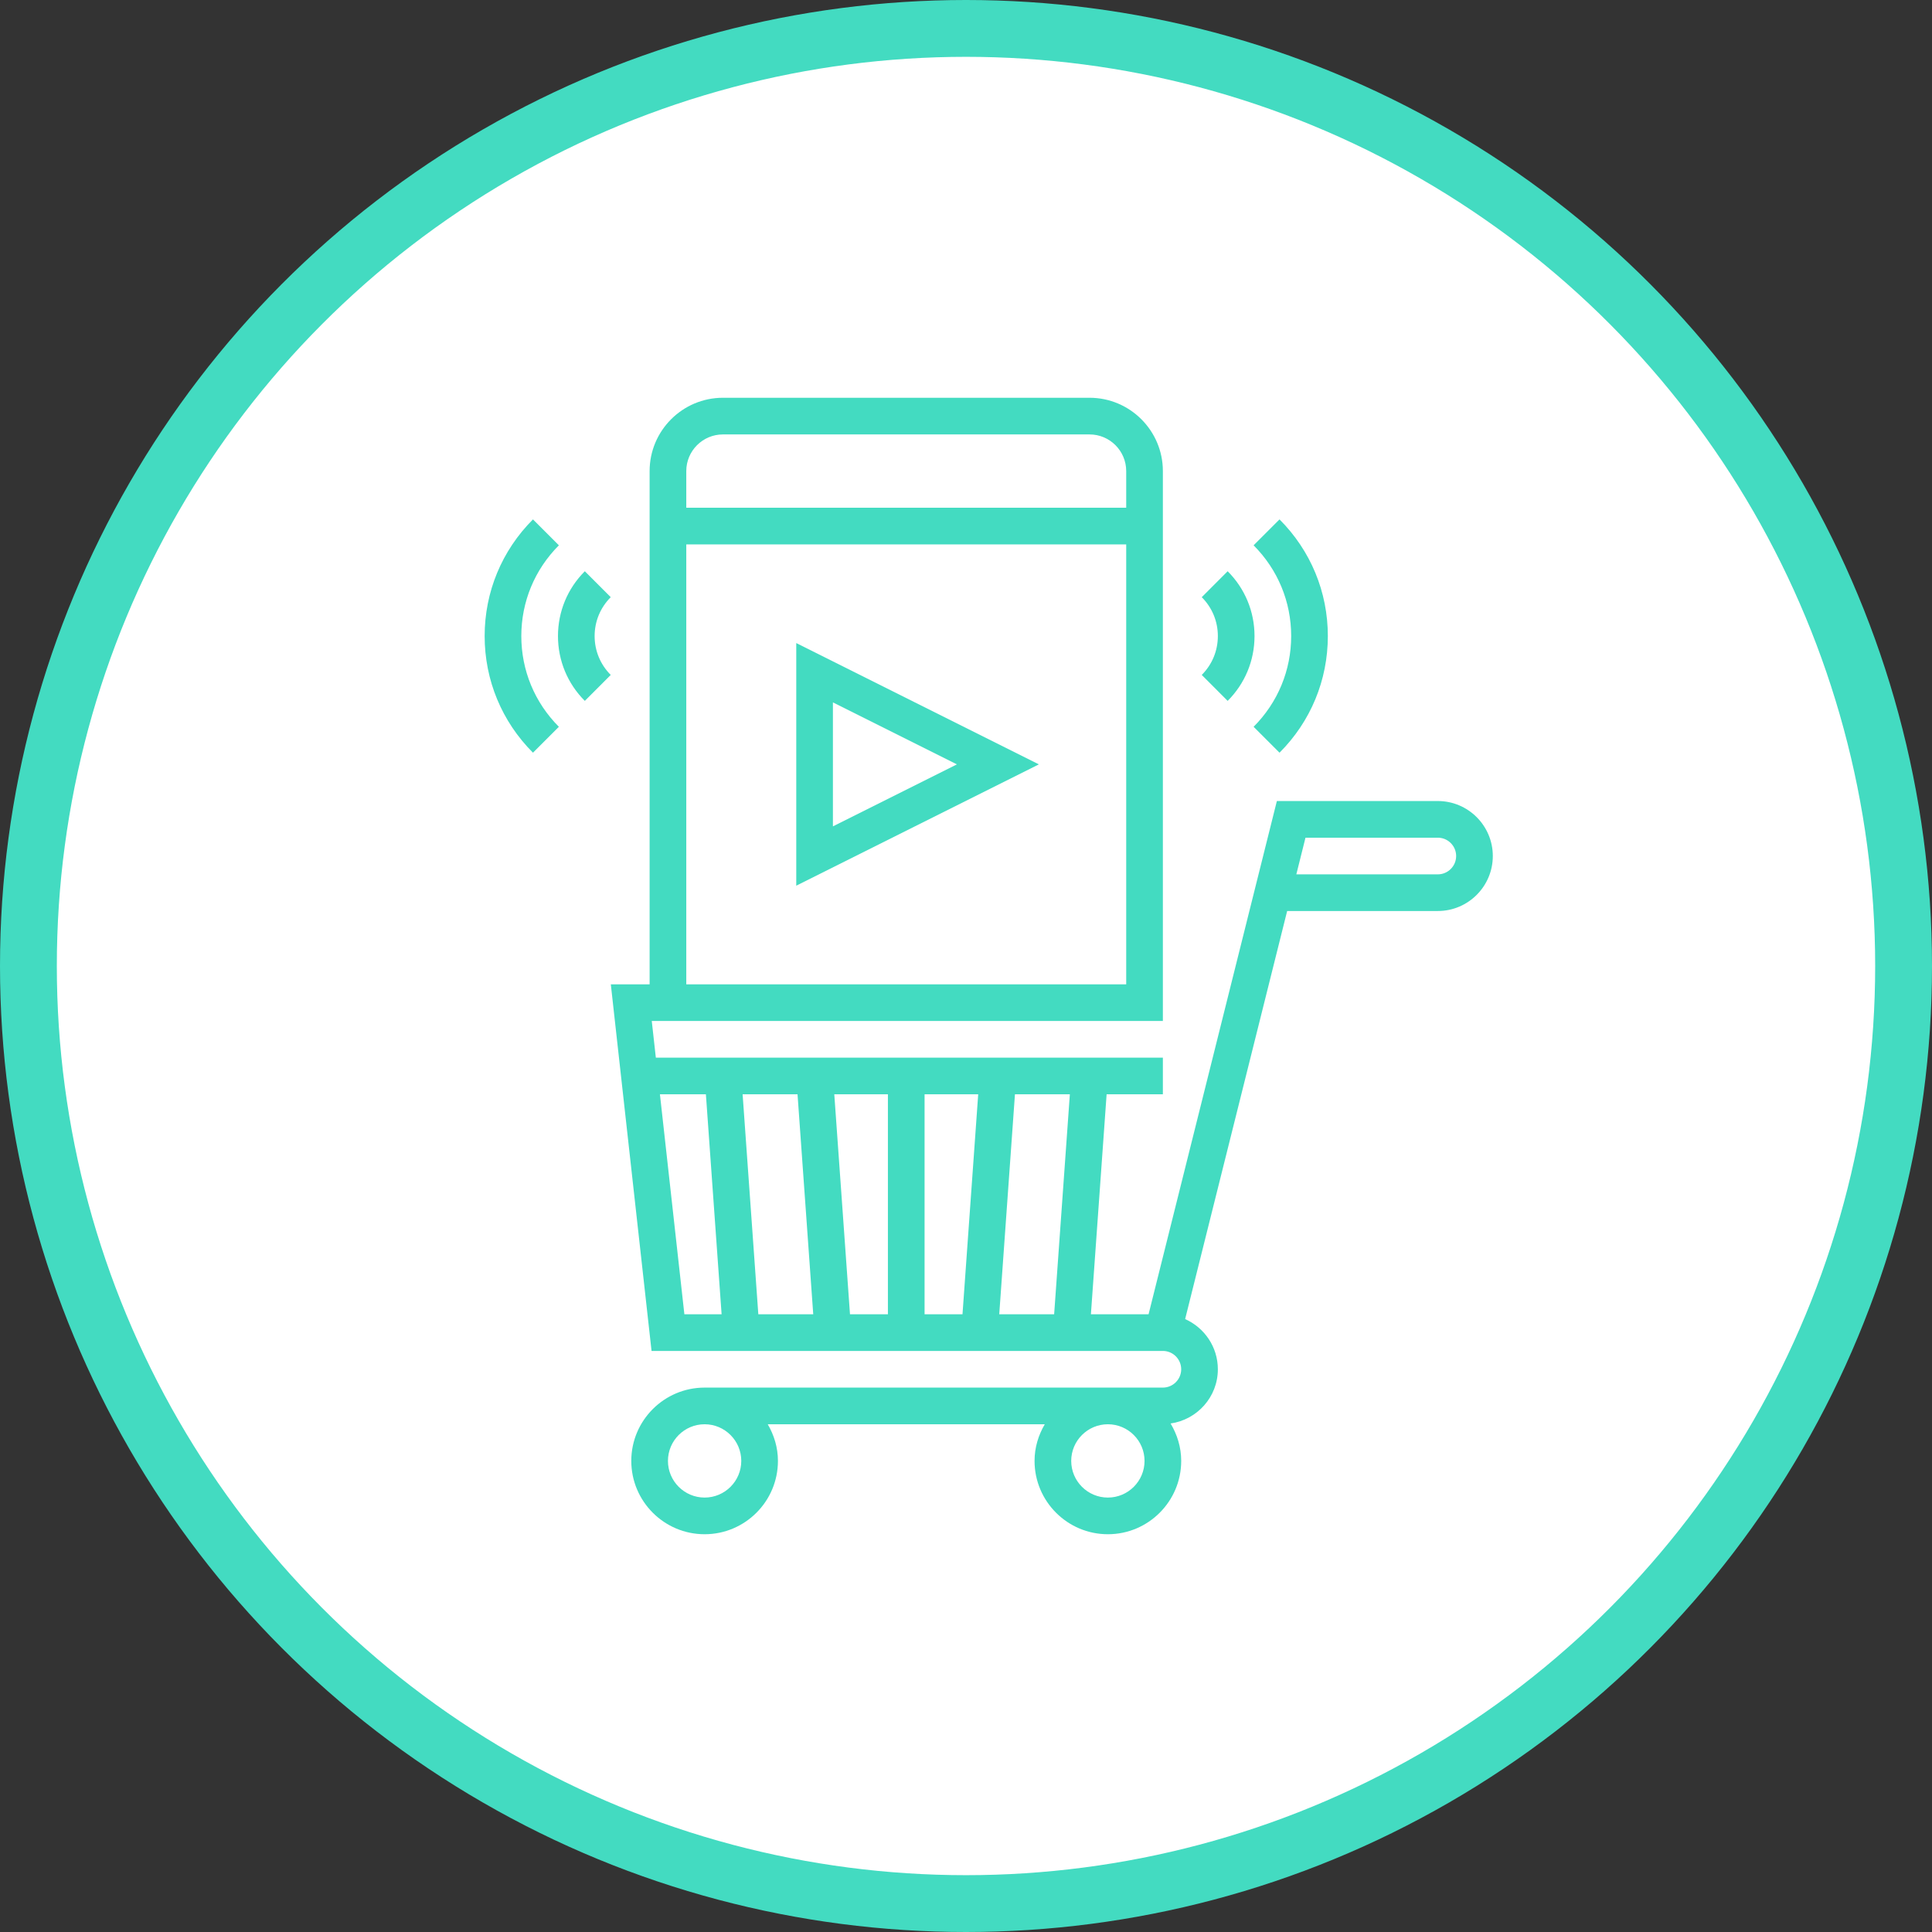
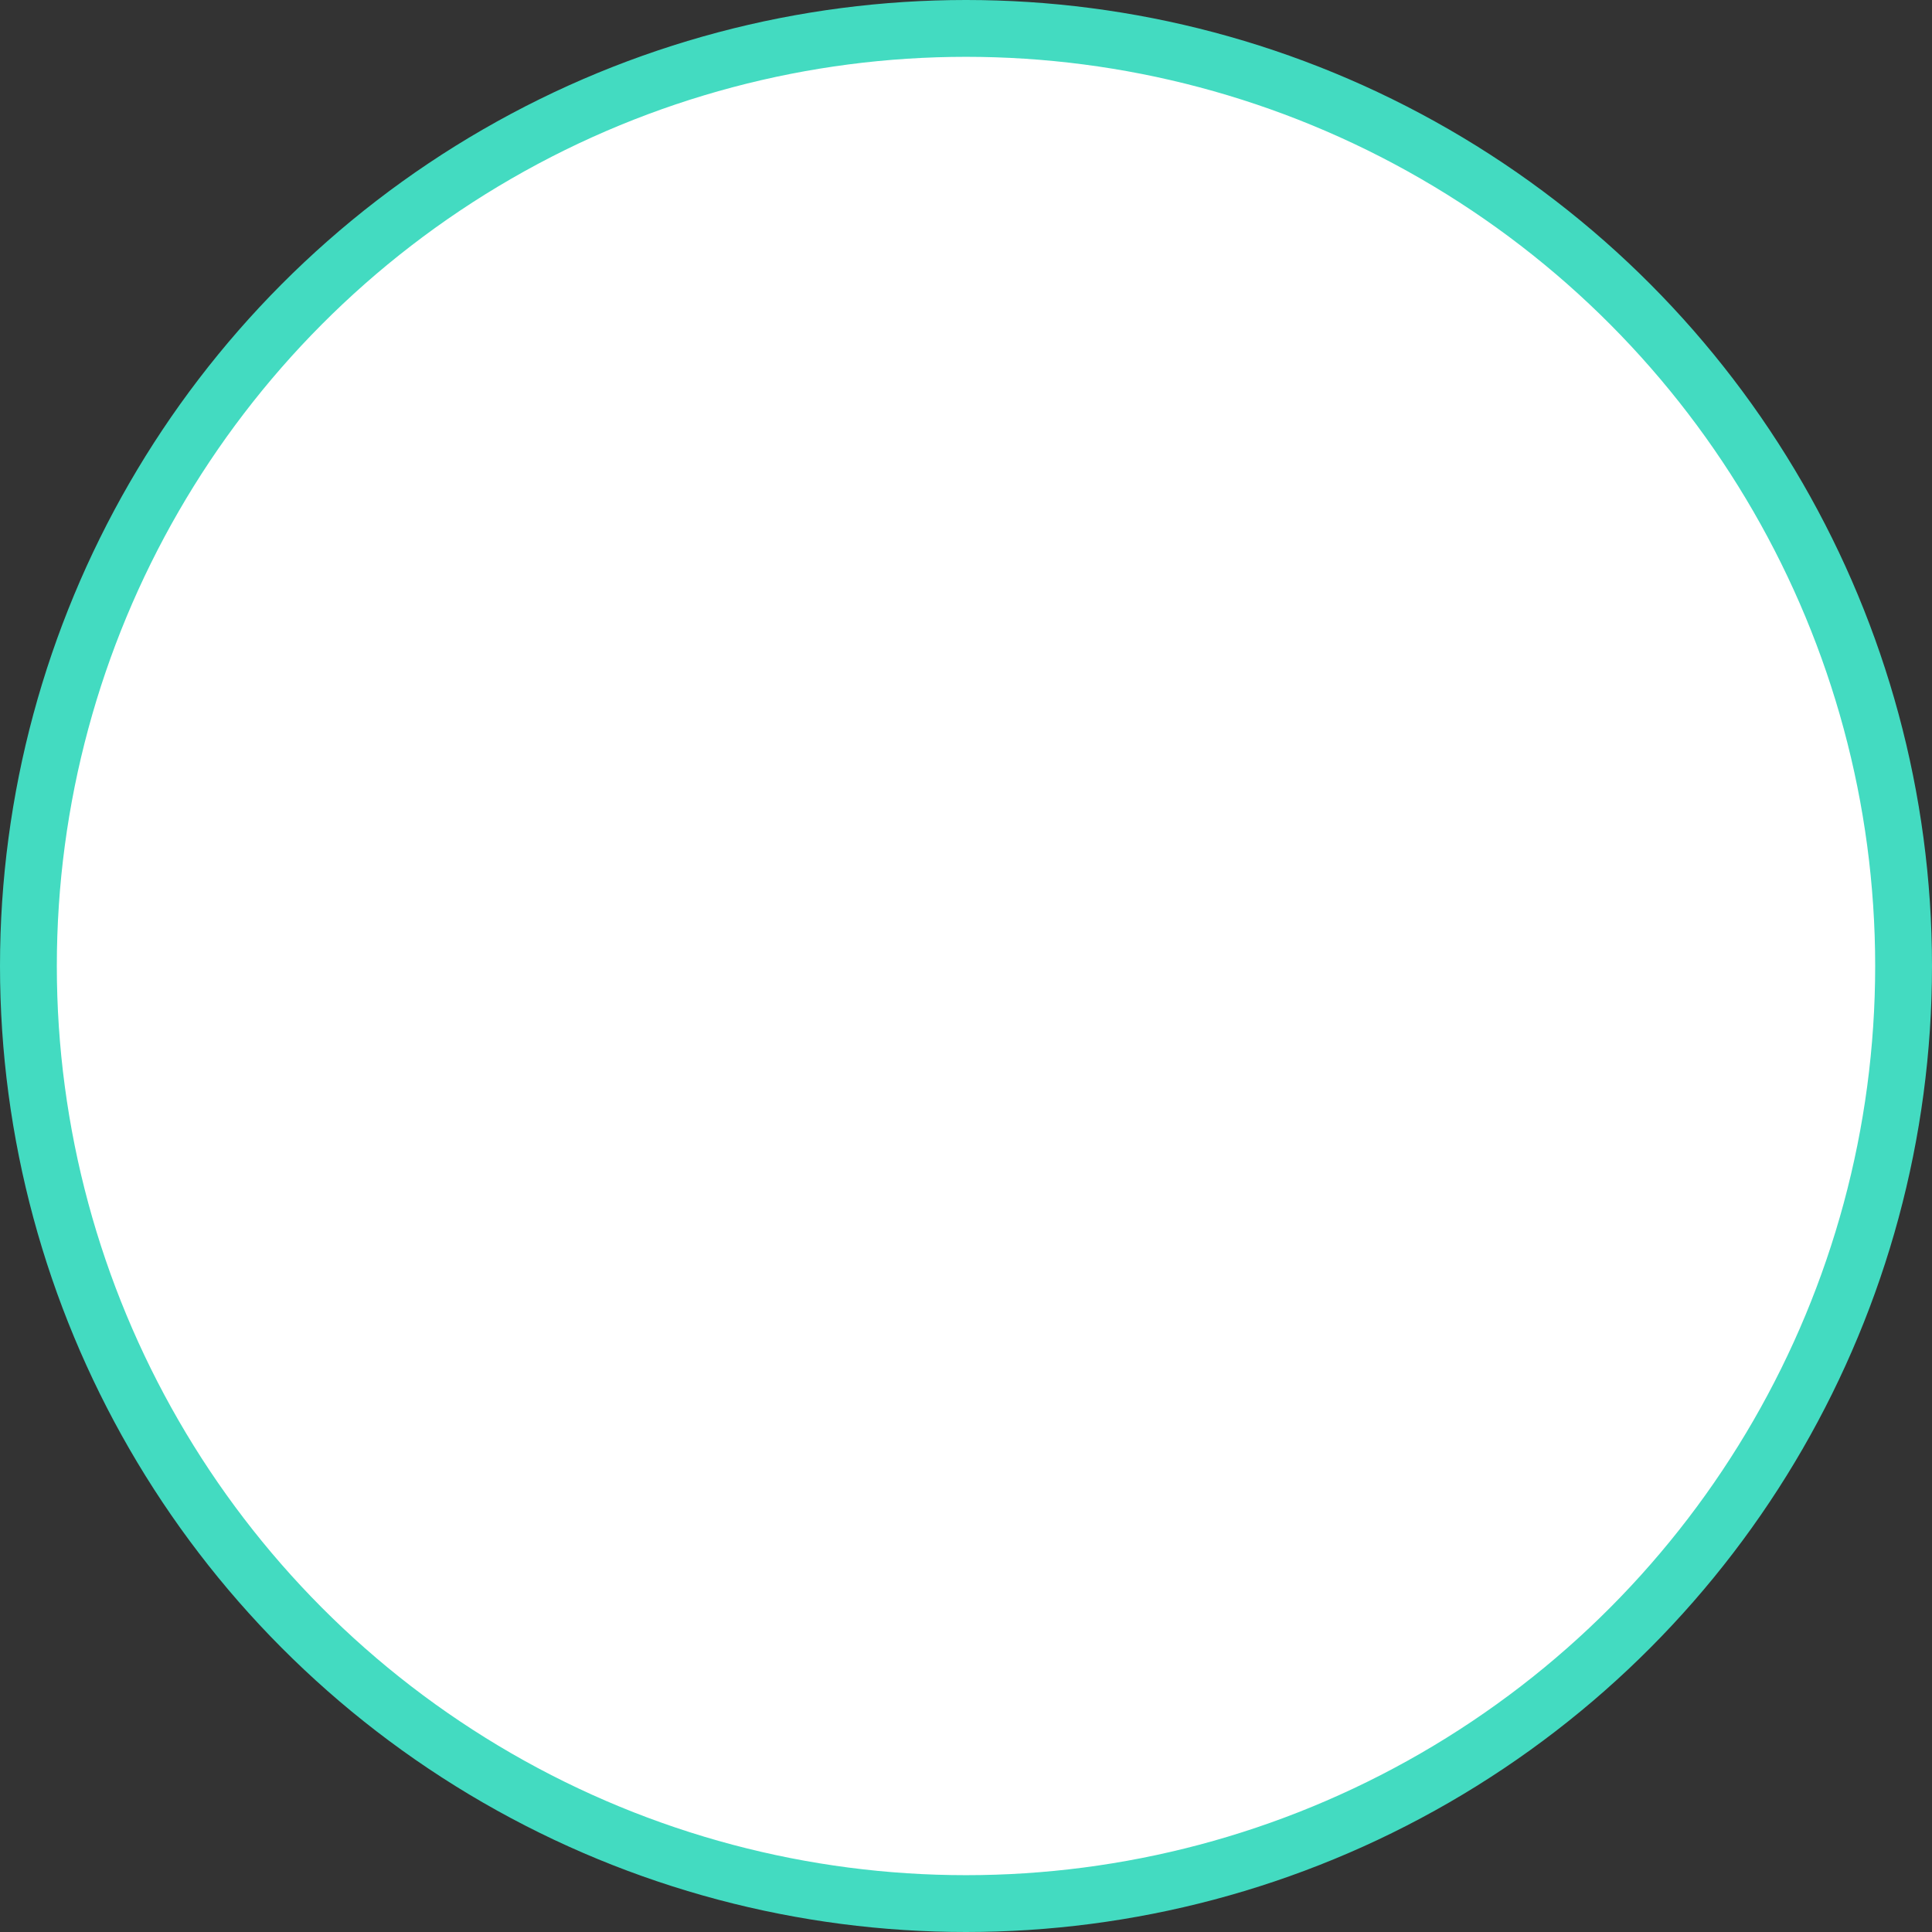
<svg xmlns="http://www.w3.org/2000/svg" width="170" height="170" viewBox="0 0 170 170" fill="none">
  <rect x="0" y="0" width="170" height="170" fill="#333333" stroke="none" />
  <circle cx="85" cy="85" r="82.5" fill="white" stroke="#43DBC1" stroke-width="5" />
  <g clip-path="url(#clip0_59_123)">
    <path d="M70.064 77.933L91.413 67.258L70.064 56.584V77.933ZM73.29 61.804L84.2 67.258L73.29 72.713V61.804Z" fill="#43DBC1" />
    <path d="M126.516 70.484H112.354L101.065 115.645H95.991L97.373 96.29H102.323V93.064H57.708L57.35 89.839H102.323V41.452C102.323 37.894 99.429 35 95.871 35H63.613C60.055 35 57.161 37.894 57.161 41.452V86.613H53.747L57.331 118.871H102.323C103.213 118.871 103.936 119.596 103.936 120.484C103.936 121.372 103.213 122.097 102.323 122.097H62C58.442 122.097 55.548 124.99 55.548 128.548C55.548 132.107 58.442 135 62 135C65.558 135 68.452 132.107 68.452 128.548C68.452 127.368 68.11 126.276 67.555 125.323H91.931C91.374 126.276 91.032 127.368 91.032 128.548C91.032 132.107 93.926 135 97.484 135C101.042 135 103.936 132.107 103.936 128.548C103.936 127.34 103.58 126.223 103.002 125.255C105.347 124.921 107.161 122.919 107.161 120.484C107.161 118.514 105.975 116.823 104.282 116.068L113.259 80.161H126.516C129.184 80.161 131.355 77.99 131.355 75.323C131.355 72.655 129.184 70.484 126.516 70.484ZM60.387 86.613V47.903H99.097V86.613H60.387ZM63.613 38.226H95.871C97.65 38.226 99.097 39.672 99.097 41.452V44.677H60.387V41.452C60.387 39.672 61.834 38.226 63.613 38.226ZM65.226 128.548C65.226 130.327 63.779 131.774 62 131.774C60.221 131.774 58.774 130.327 58.774 128.548C58.774 126.769 60.221 125.323 62 125.323C63.779 125.323 65.226 126.769 65.226 128.548ZM97.484 131.774C95.705 131.774 94.258 130.327 94.258 128.548C94.258 126.769 95.705 125.323 97.484 125.323C99.263 125.323 100.71 126.769 100.71 128.548C100.71 130.327 99.263 131.774 97.484 131.774ZM92.756 115.645H87.925L89.307 96.29H94.138L92.756 115.645ZM73.41 96.29H78.129V115.645H74.792L73.41 96.29ZM71.558 115.645H66.726L65.344 96.29H70.176L71.558 115.645ZM81.355 96.29H86.074L84.692 115.645H81.355V96.29ZM58.068 96.29H62.113L63.495 115.645H60.219L58.068 96.29ZM126.516 76.936H114.066L114.872 73.71H126.516C127.406 73.71 128.129 74.434 128.129 75.323C128.129 76.211 127.406 76.936 126.516 76.936Z" fill="#43DBC1" />
-     <path d="M49.177 47.983L46.897 45.703C44.155 48.445 42.645 52.09 42.645 55.967C42.645 59.844 44.155 63.49 46.897 66.231L49.177 63.952C47.047 61.817 45.871 58.984 45.871 55.967C45.871 52.951 47.047 50.117 49.177 47.983Z" fill="#43DBC1" />
-     <path d="M51.459 50.265C49.937 51.788 49.097 53.813 49.097 55.968C49.097 58.123 49.937 60.148 51.459 61.672L53.74 59.389C52.826 58.476 52.322 57.261 52.322 55.968C52.322 54.675 52.826 53.46 53.74 52.547L51.459 50.265Z" fill="#43DBC1" />
-     <path d="M110.307 63.952L112.587 66.231C115.329 63.49 116.839 59.844 116.839 55.967C116.839 52.09 115.329 48.445 112.587 45.703L110.307 47.983C112.437 50.117 113.613 52.951 113.613 55.967C113.613 58.984 112.437 61.817 110.307 63.952Z" fill="#43DBC1" />
+     <path d="M49.177 47.983L46.897 45.703C44.155 48.445 42.645 52.09 42.645 55.967C42.645 59.844 44.155 63.49 46.897 66.231L49.177 63.952C45.871 52.951 47.047 50.117 49.177 47.983Z" fill="#43DBC1" />
    <path d="M108.024 61.672C109.547 60.148 110.387 58.123 110.387 55.968C110.387 53.813 109.547 51.788 108.024 50.265L105.744 52.547C106.658 53.46 107.161 54.675 107.161 55.968C107.161 57.261 106.658 58.476 105.744 59.389L108.024 61.672Z" fill="#43DBC1" />
  </g>
  <defs>
    <clipPath id="clip0_59_123">
-       <rect width="100" height="100" fill="white" transform="translate(37 35)" />
-     </clipPath>
+       </clipPath>
  </defs>
</svg>